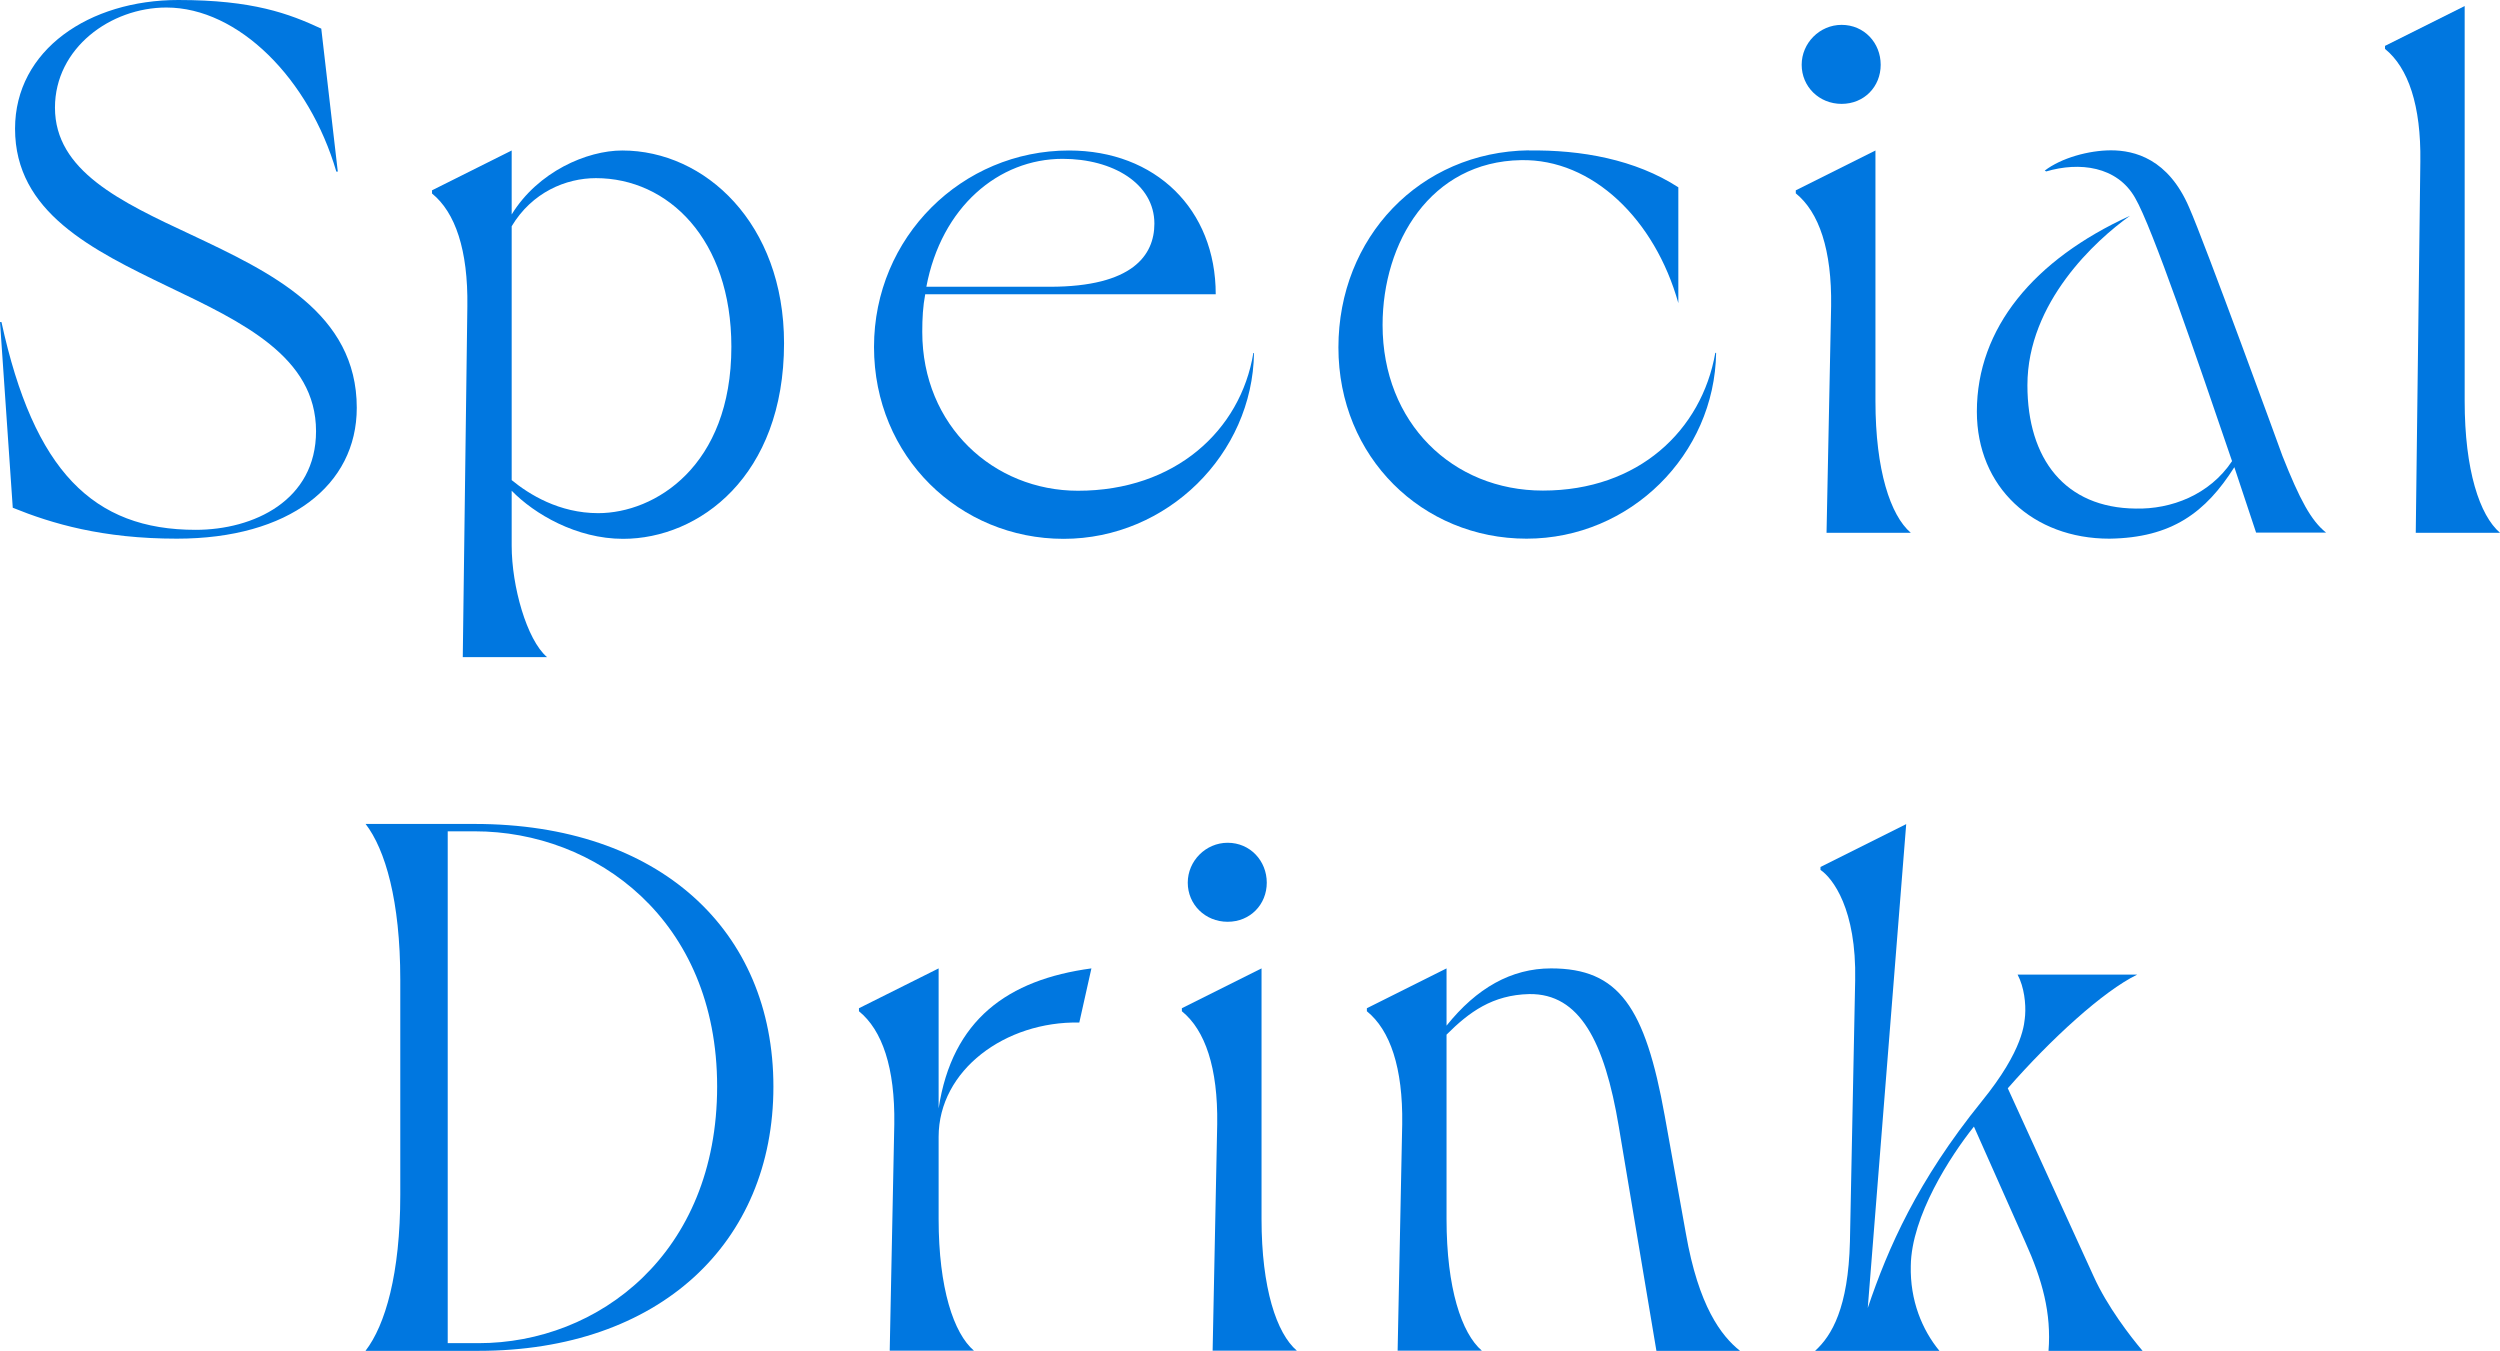
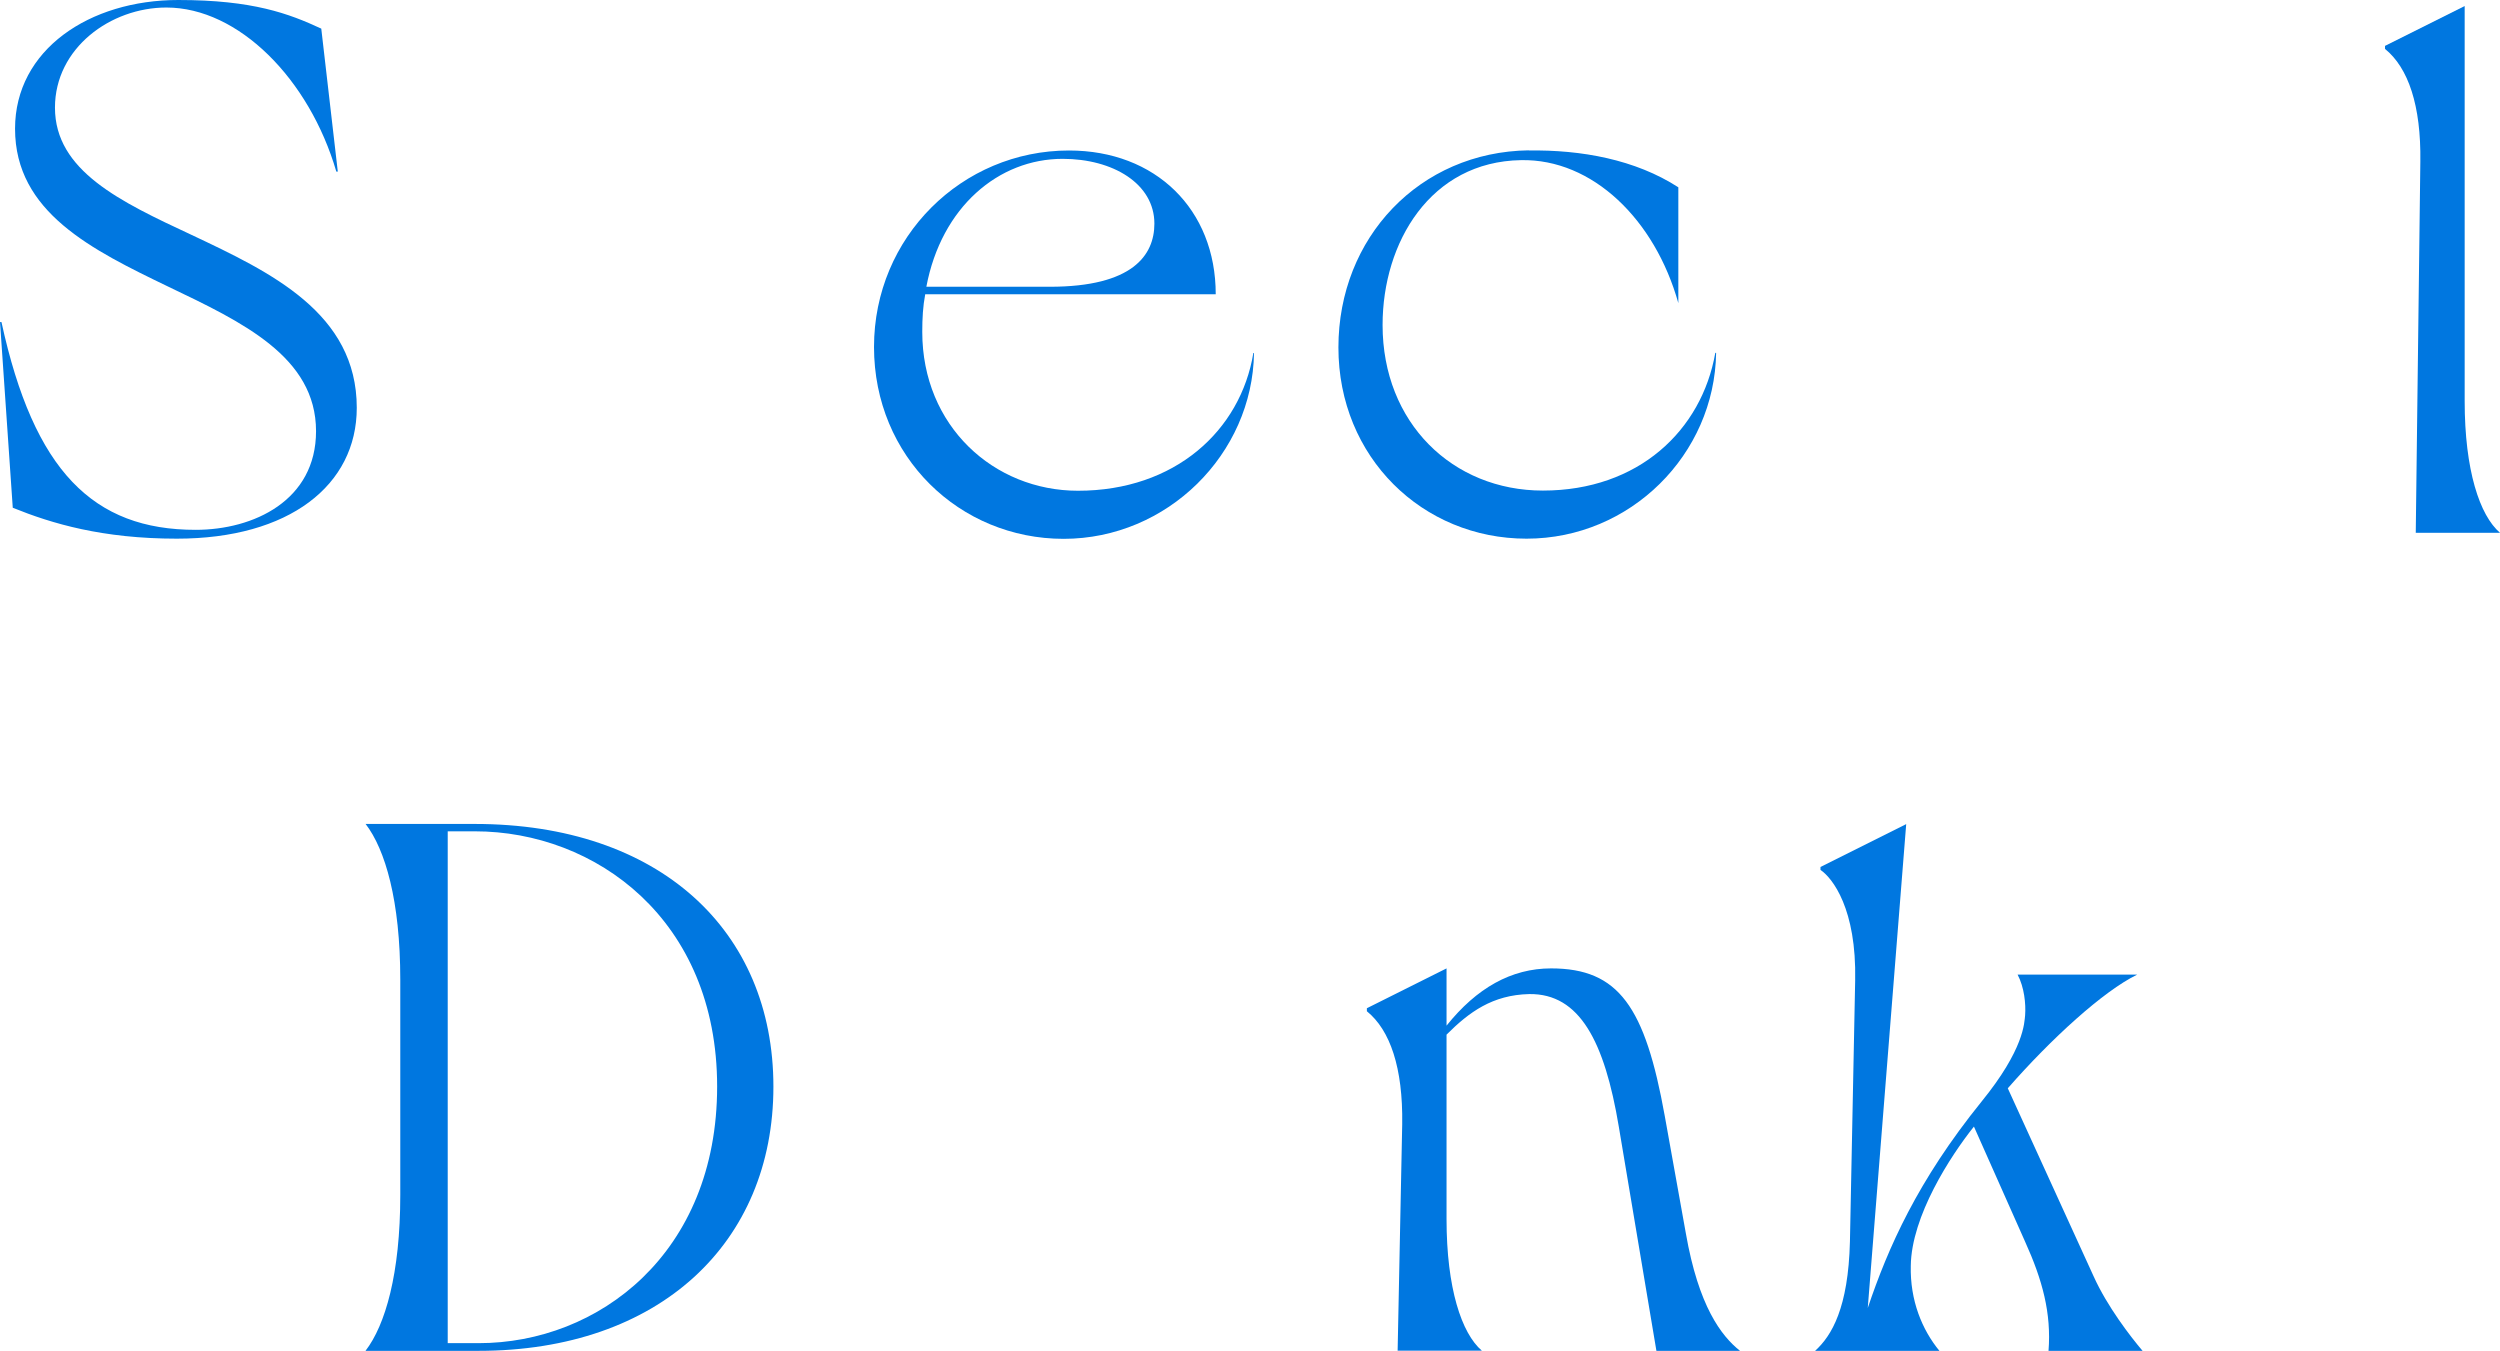
<svg xmlns="http://www.w3.org/2000/svg" id="_レイヤー_2" data-name="レイヤー 2" viewBox="0 0 152.83 82.57">
  <defs>
    <style>
      .cls-1 {
        fill: #0077e0;
      }
    </style>
  </defs>
  <g id="top">
    <g>
      <path class="cls-1" d="M0,19.69h.09c1.98,9.11,5.61,12.7,11.87,12.7,3.54,0,7.36-1.79,7.36-6.03,0-4.55-4.51-6.67-9.02-8.83C5.61,15.27.92,12.97.92,7.87.92,3.04,5.47,0,10.9,0c4.55,0,6.76.83,8.74,1.75l1.01,8.74h-.09C18.91,4.83,14.58.46,10.17.46,6.76.46,3.36,2.94,3.36,6.58c0,3.86,4,5.75,8.33,7.77,4.88,2.3,10.12,4.79,10.12,10.58,0,4.74-4.14,8-11,8-4.55,0-7.64-.92-10.03-1.89l-.78-11.36Z" />
-       <path class="cls-1" d="M26.4,11.64l4.88-2.44v3.91c1.61-2.62,4.6-3.91,6.76-3.91,5.06,0,9.89,4.46,9.89,11.78,0,8.14-5.2,11.96-9.84,11.96-2.85,0-5.43-1.52-6.81-2.94v3.36c0,2.48.92,5.75,2.16,6.81h-5.15l.28-21.44c.05-3.45-.74-5.75-2.16-6.9v-.18ZM31.28,29.35c1.06.87,2.9,2.02,5.29,2.02,3.45,0,8.14-2.85,8.14-10.17,0-6.58-3.87-10.31-8.28-10.31-1.84,0-3.91.87-5.15,2.94v15.5Z" />
      <path class="cls-1" d="M76.66,21.58c-.09,6.17-5.29,11.36-11.64,11.36s-11.59-5.01-11.59-11.73,5.38-12.01,11.92-12.01c5.29,0,8.97,3.59,8.97,8.79h-17.76c-.14.74-.18,1.47-.18,2.3,0,5.75,4.37,9.71,9.52,9.71,5.93,0,9.94-3.68,10.72-8.42h.05ZM56.64,17.53h7.54c5.06,0,6.39-1.93,6.39-3.86,0-2.44-2.53-3.96-5.61-3.96-3.91,0-7.41,2.94-8.33,7.82Z" />
      <path class="cls-1" d="M93.44,9.2c3.22-.05,6.53.55,9.16,2.25v7.08c-1.43-5.11-5.25-8.83-9.62-8.74-5.52.09-8.46,5.01-8.46,10.08,0,5.98,4.28,10.12,9.8,10.12,5.84,0,9.71-3.68,10.54-8.42h.05c-.09,6.21-5.24,11.36-11.59,11.36s-11.5-4.97-11.5-11.69,4.97-11.96,11.64-12.05Z" />
-       <path class="cls-1" d="M109.77,11.64l4.88-2.44v15.32c0,4.23.92,6.99,2.16,8.05h-5.15l.28-13.85c.05-3.45-.74-5.75-2.16-6.9v-.18ZM112.58,1.52c1.38,0,2.39,1.1,2.39,2.44s-1.01,2.39-2.39,2.39-2.44-1.06-2.44-2.39,1.1-2.44,2.44-2.44Z" />
-       <path class="cls-1" d="M130.2,13.2c-2.07,1.47-6.26,5.29-6.26,10.35,0,4.51,2.3,7.5,6.62,7.54,2.16.05,4.51-.83,5.89-2.9-2.12-6.21-4.88-14.31-5.93-16.1-1.1-1.93-3.4-2.21-5.43-1.61l-.09-.05c1.01-.78,2.71-1.24,4.05-1.24,1.43,0,3.5.51,4.78,3.5.92,2.07,5.57,14.81,5.7,15.18,1.06,2.67,1.75,3.96,2.67,4.69h-4.28l-1.33-4c-1.75,2.76-3.82,4.32-7.64,4.37-4.65,0-8.1-3.13-8.1-7.77,0-5.11,3.5-9.29,9.34-11.96Z" />
      <path class="cls-1" d="M145.79,2.81l4.88-2.44v24.15c0,4.23.92,6.99,2.16,8.05h-5.15l.28-22.68c.05-3.45-.74-5.75-2.16-6.9v-.18Z" />
      <path class="cls-1" d="M22.35,82.57c1.2-1.56,2.12-4.69,2.12-9.52v-13.16c0-4.83-.92-7.96-2.12-9.52h6.67c11.27,0,18.26,6.49,18.26,16.06s-6.99,16.15-18.03,16.15h-6.9ZM27.37,82.11h1.89c7.31,0,14.58-5.47,14.58-15.69s-7.45-15.6-14.81-15.6h-1.66v31.28Z" />
-       <path class="cls-1" d="M52.5,61.64l4.88-2.44v8.56c.83-5.43,4.23-7.87,9.34-8.56l-.74,3.31c-4.51-.09-8.6,2.9-8.6,6.99v5.02c0,4.23.92,6.99,2.16,8.05h-5.15l.28-13.85c.05-3.45-.74-5.75-2.16-6.9v-.18Z" />
-       <path class="cls-1" d="M72.24,61.64l4.88-2.44v15.32c0,4.23.92,6.99,2.16,8.05h-5.15l.28-13.85c.05-3.45-.74-5.75-2.16-6.9v-.18ZM75.05,51.52c1.38,0,2.39,1.11,2.39,2.44s-1.01,2.39-2.39,2.39-2.44-1.06-2.44-2.39,1.1-2.44,2.44-2.44Z" />
      <path class="cls-1" d="M83.55,61.64l4.88-2.44v3.5c1.84-2.3,3.96-3.5,6.39-3.5,4.14,0,5.75,2.35,6.95,9.02l1.29,7.18c.78,4.46,2.16,6.26,3.31,7.18h-5.11l-2.3-13.71c-.87-5.2-2.39-8.14-5.47-8.1-2.25.05-3.68,1.1-5.06,2.48v11.27c0,4.23.92,6.99,2.16,8.05h-5.15l.28-13.85c.05-3.45-.74-5.75-2.16-6.9v-.18Z" />
      <path class="cls-1" d="M110.97,82.57c1.01-.92,2.02-2.62,2.12-6.67l.32-15.96c.09-4.37-1.38-6.26-2.12-6.76v-.18l5.24-2.62-2.35,29.58c1.24-3.68,3.04-7.77,6.95-12.61,2.62-3.22,2.62-4.83,2.67-5.29.05-.69-.05-1.7-.46-2.48h7.31c-2.07,1.01-5.25,3.91-7.91,6.95l5.25,11.5c.83,1.84,2.25,3.68,2.99,4.55h-5.75c.18-2.3-.37-4.33-1.43-6.67l-3.13-7.04c-1.43,1.79-3.82,5.47-3.86,8.51-.05,2.12.69,3.91,1.75,5.2h-7.59Z" />
    </g>
  </g>
</svg>